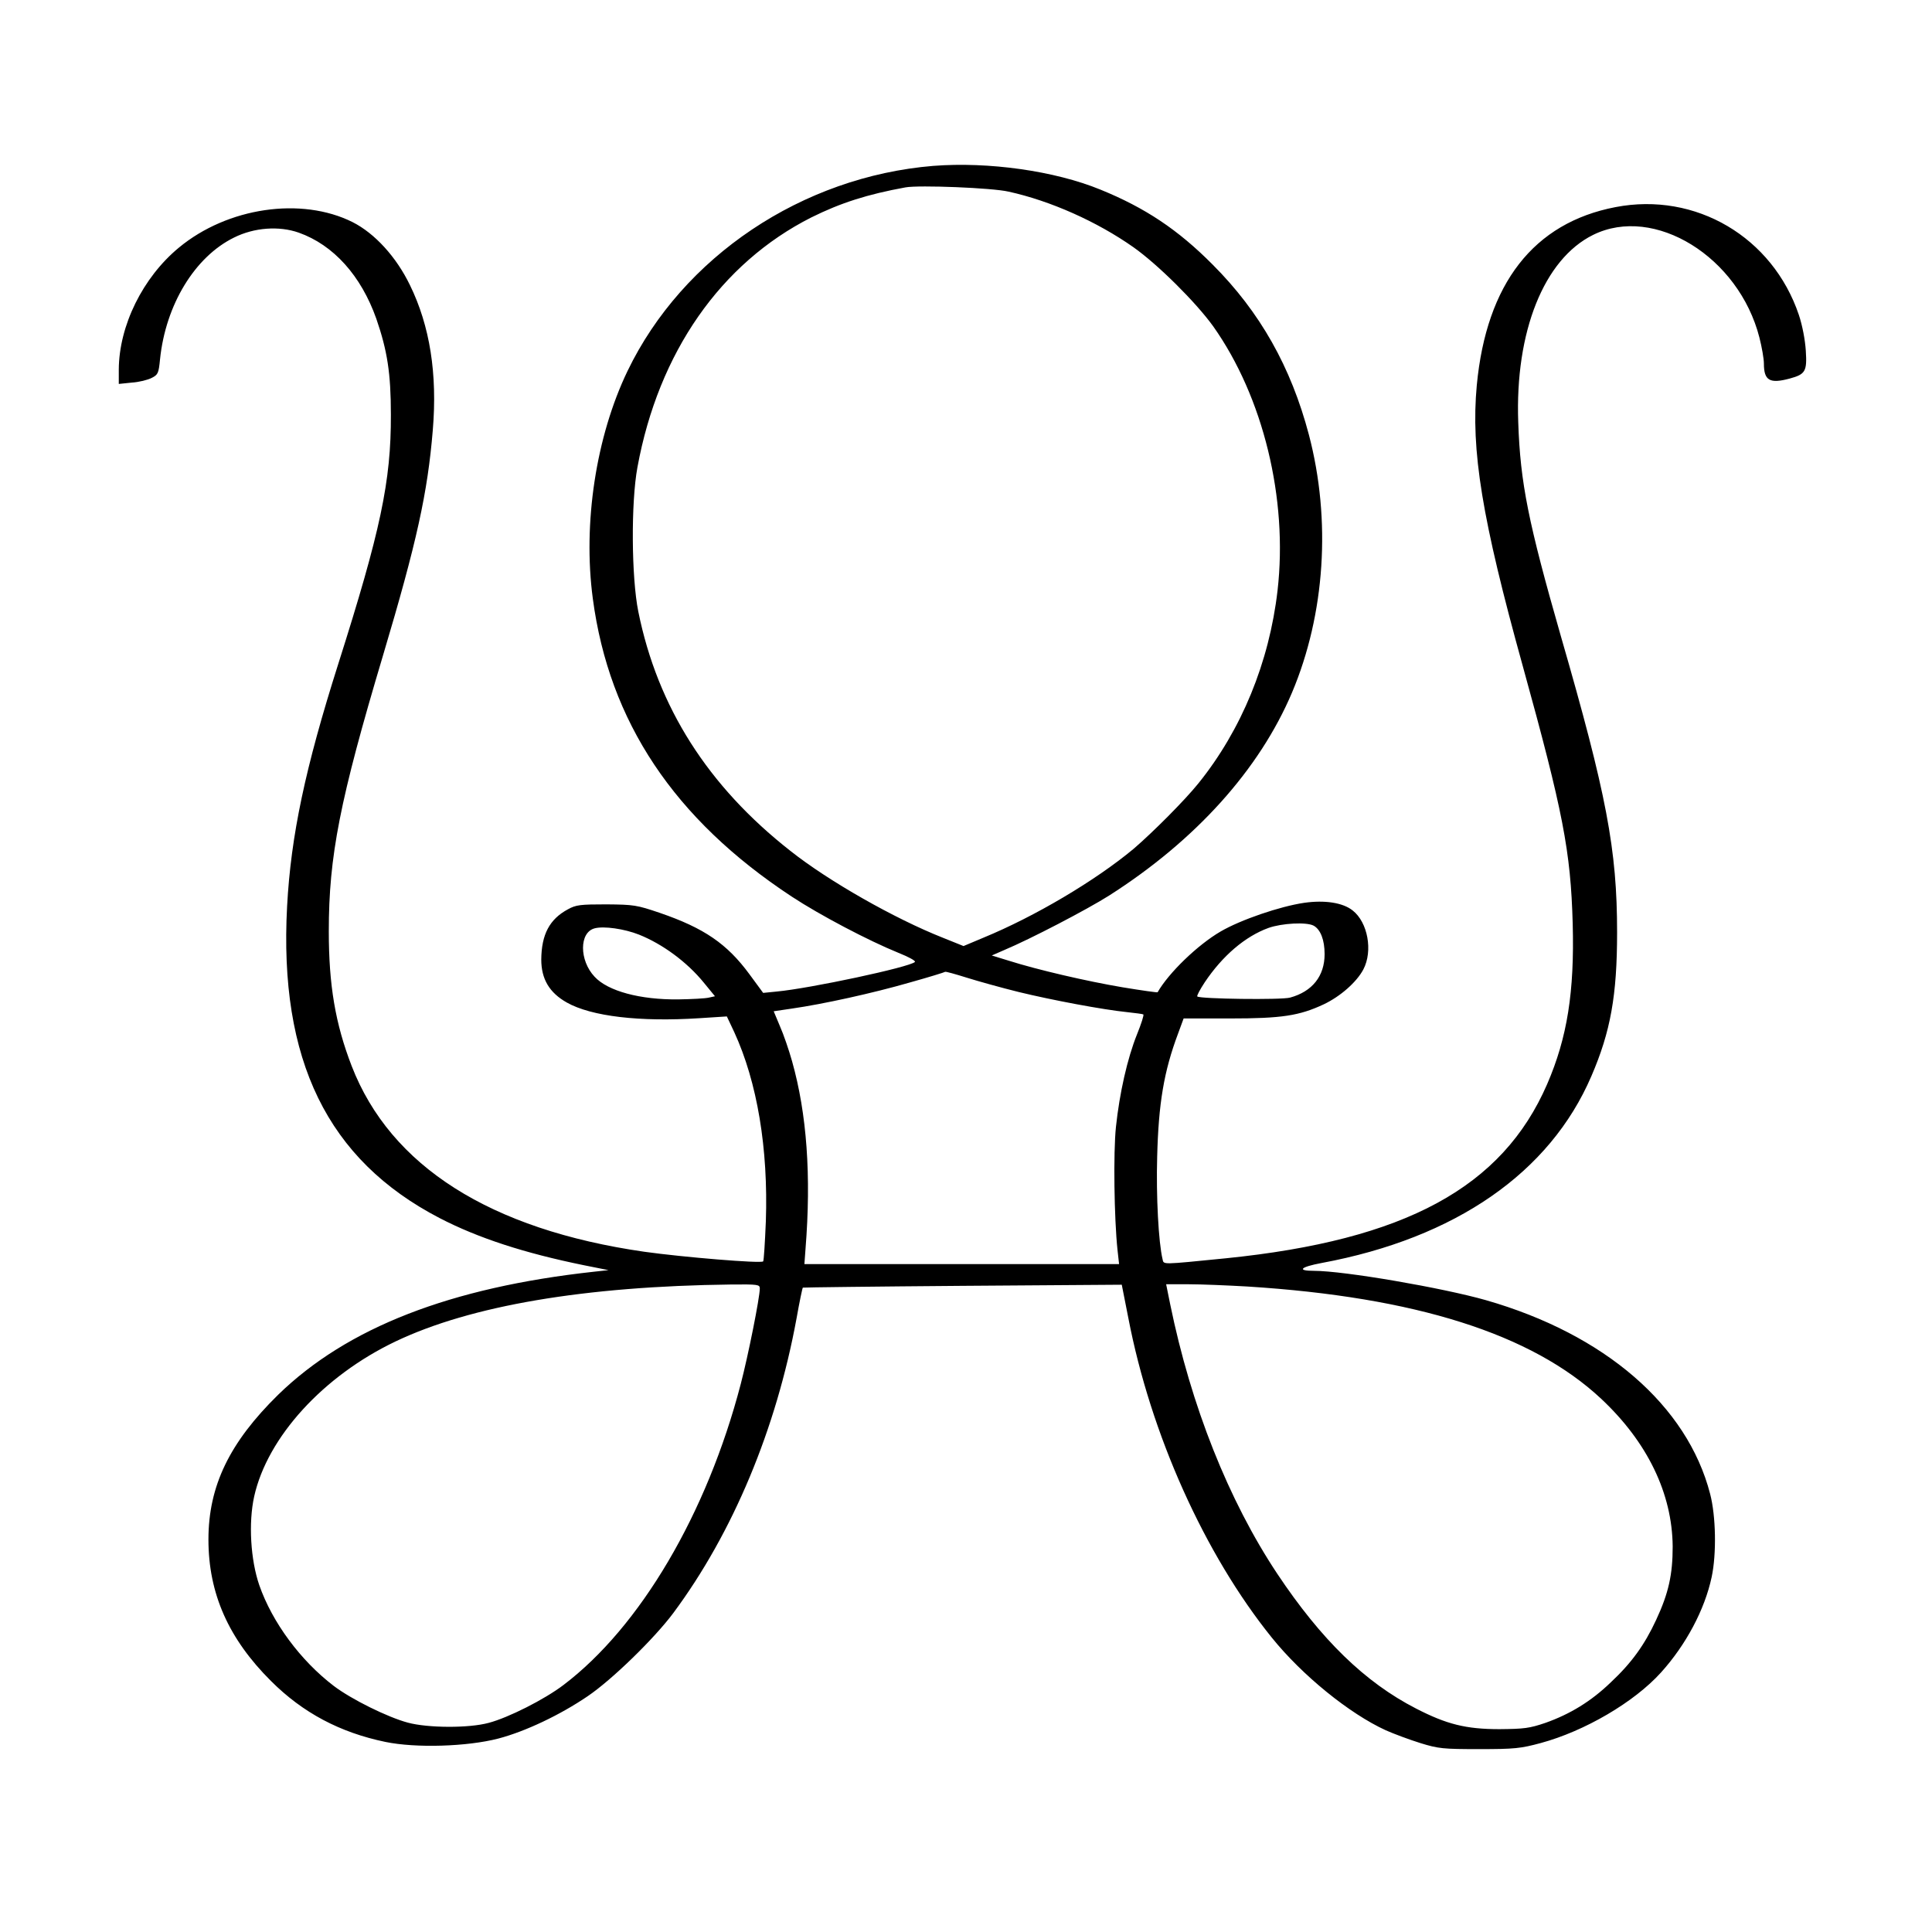
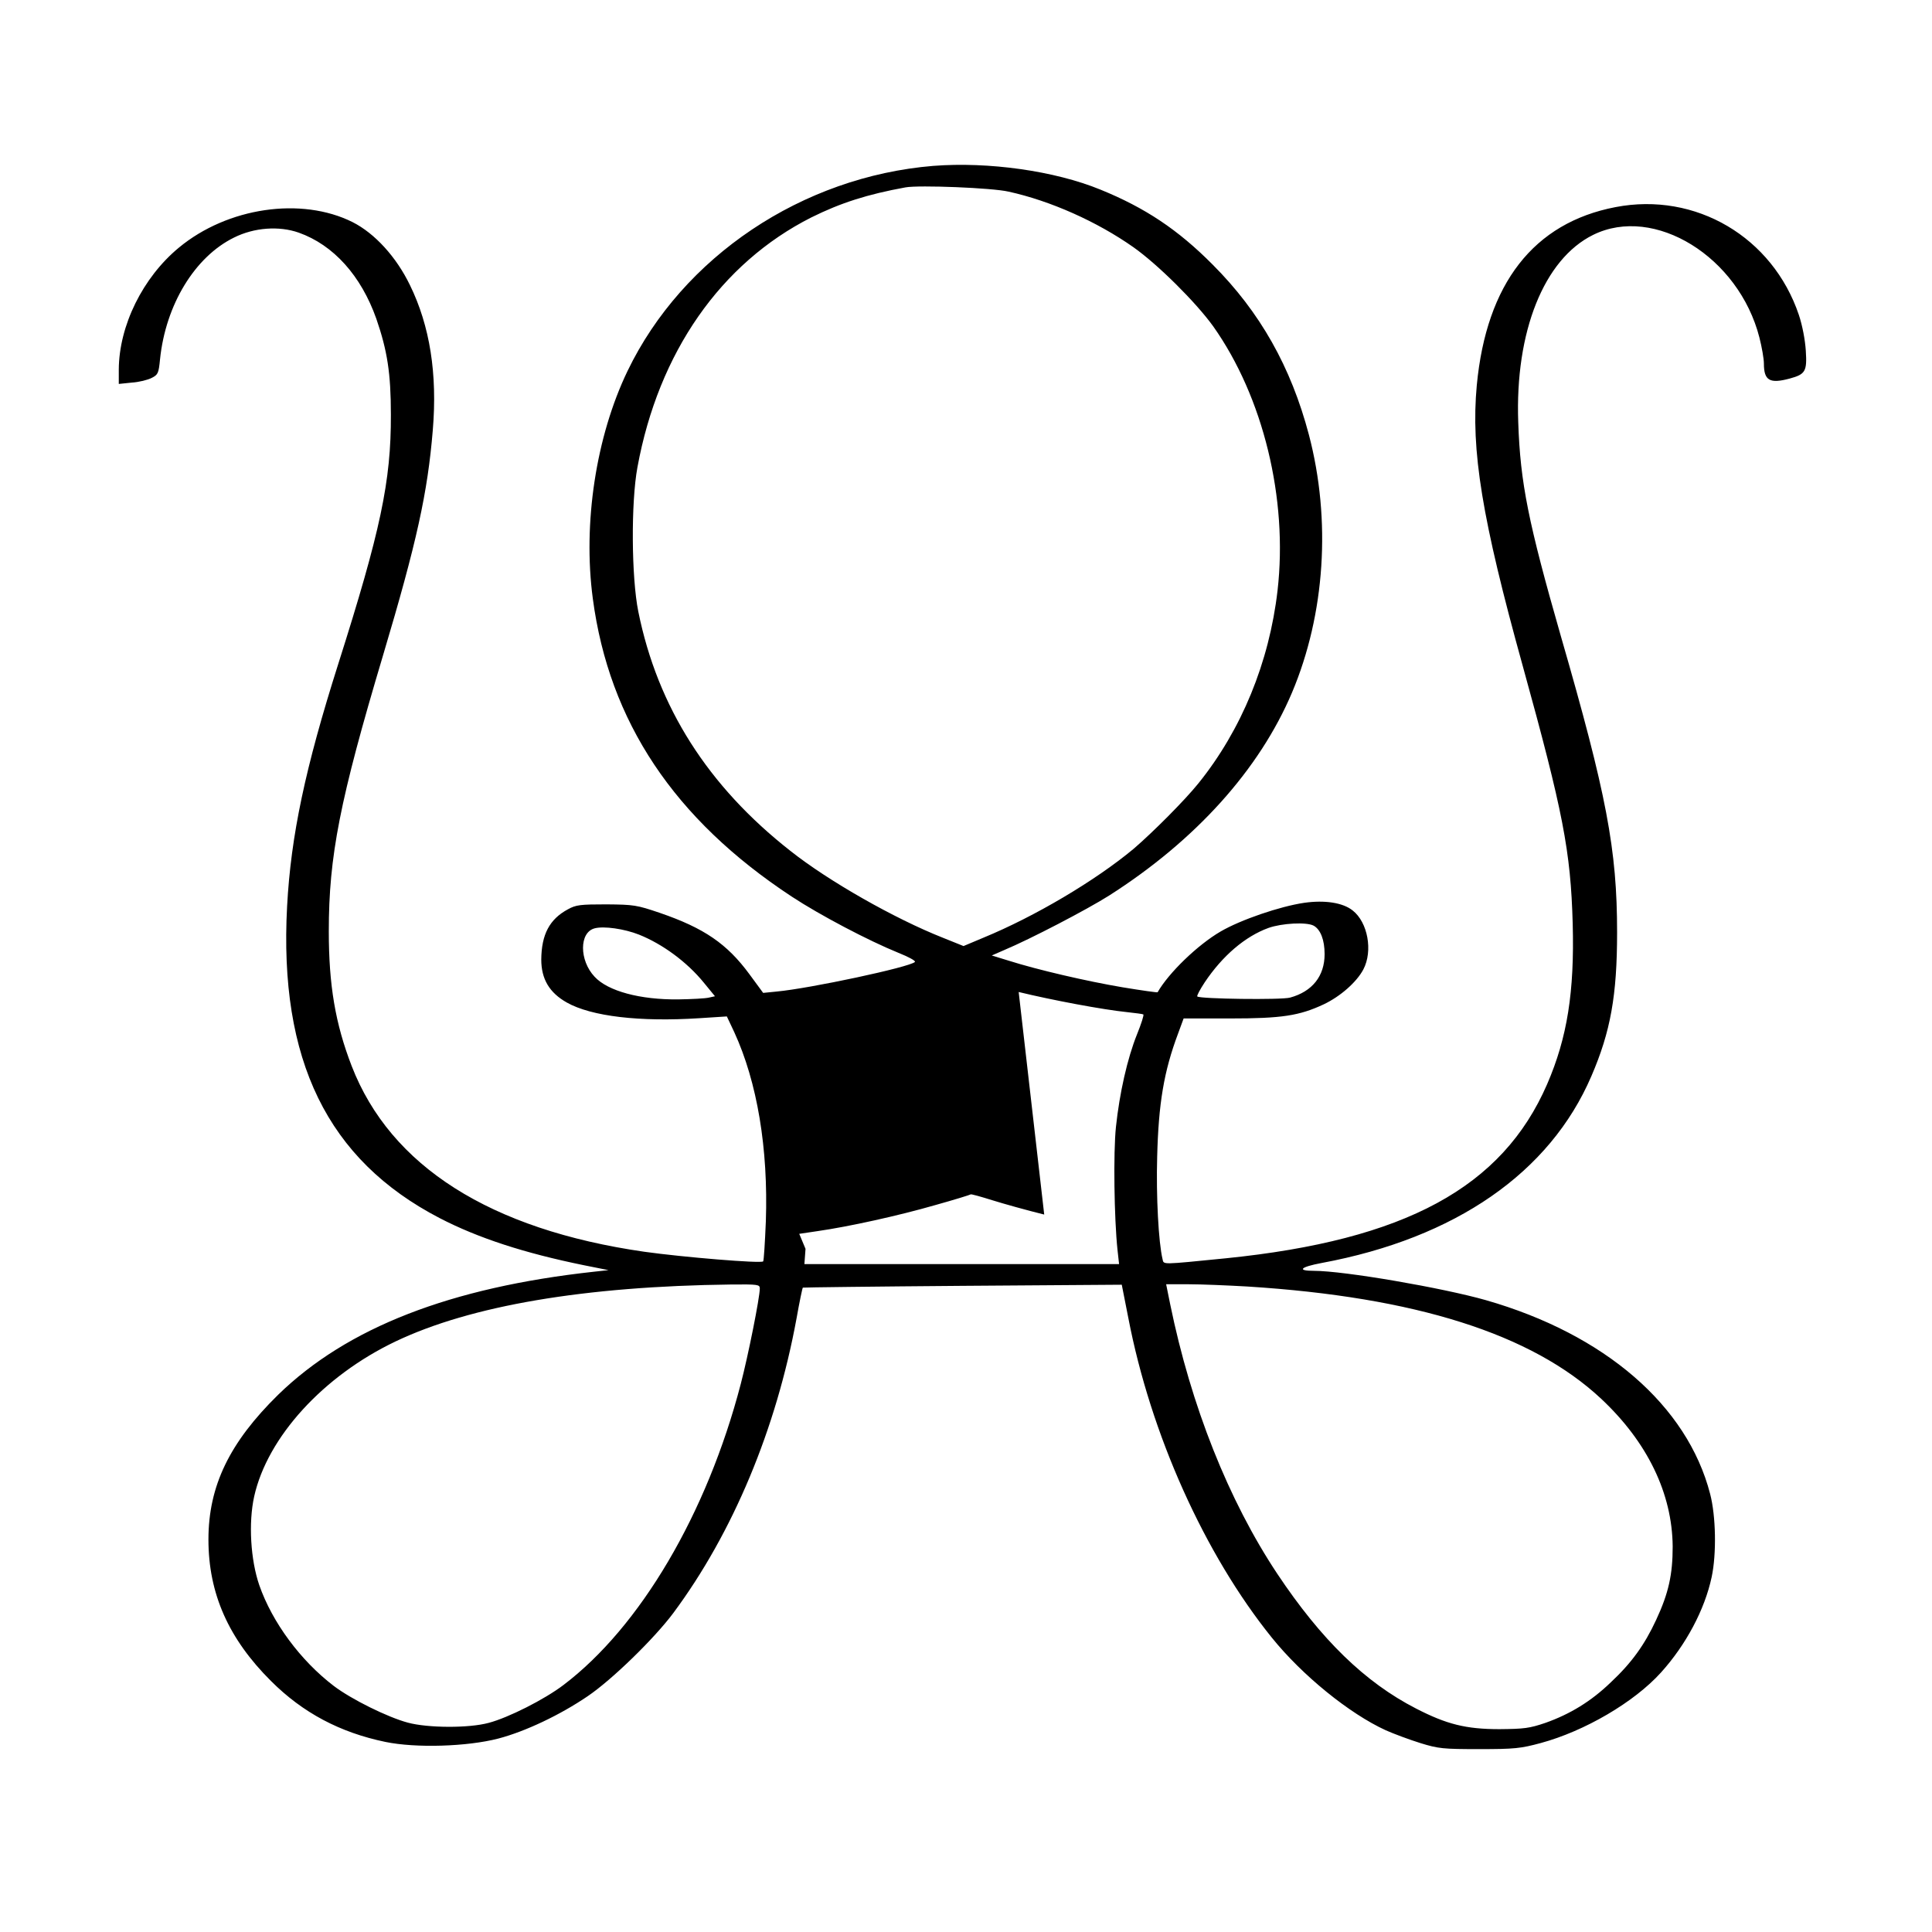
<svg xmlns="http://www.w3.org/2000/svg" version="1.0" width="862pt" height="862pt" viewBox="0 0 862 862" preserveAspectRatio="xMidYMid meet">
  <g transform="translate(0,862) scale(0.1,-0.1)" fill="#000000" stroke="none">
-     <path d="M4165 7880 c-586 -48 -1119 -405 -1365 -915 -141 -293 -200 -680 -155 -1016 73 -549 363 -984 887 -1329 126 -83 343 -197 476 -251 45 -18 79 -36 74 -41 -23 -23 -467 -118 -617 -132 l-60 -6 -61 83 c-100 136 -202 206 -400 274 -103 35 -116 37 -239 38 -115 0 -135 -2 -171 -22 -82 -44 -118 -112 -119 -224 0 -87 36 -148 114 -192 110 -62 326 -87 590 -70 l124 8 33 -70 c103 -224 152 -520 141 -844 -4 -96 -9 -176 -12 -179 -10 -10 -359 19 -530 43 -688 99 -1133 382 -1306 829 -73 189 -102 361 -102 601 0 335 49 585 242 1231 151 506 199 726 222 1005 21 251 -13 465 -102 647 -61 126 -157 231 -256 281 -228 114 -558 66 -775 -114 -161 -133 -267 -348 -268 -544 l0 -64 58 6 c32 2 72 12 89 21 28 14 31 21 37 83 25 243 155 457 330 543 90 45 201 53 289 22 155 -55 278 -192 346 -384 49 -142 65 -243 65 -428 1 -298 -46 -518 -235 -1113 -147 -463 -211 -765 -228 -1080 -37 -687 180 -1132 681 -1392 172 -89 378 -156 643 -210 l110 -22 -65 -7 c-640 -70 -1101 -249 -1409 -549 -217 -213 -311 -407 -311 -646 0 -241 90 -443 279 -631 142 -142 308 -230 511 -272 136 -28 364 -21 503 15 122 32 277 106 399 189 108 73 297 257 382 371 266 358 459 820 550 1315 13 74 26 135 28 137 1 1 323 5 713 8 l710 5 29 -147 c100 -521 341 -1056 640 -1427 136 -169 347 -340 509 -414 36 -16 106 -42 154 -57 81 -25 101 -27 263 -27 158 0 185 3 274 27 196 53 417 182 537 315 111 123 195 280 226 426 22 103 19 272 -7 371 -102 394 -470 712 -1000 864 -193 55 -633 131 -768 131 -77 0 -61 17 35 35 597 111 1018 403 1203 833 86 199 115 361 115 642 0 370 -47 616 -251 1322 -145 506 -181 684 -190 953 -15 405 115 729 334 837 273 135 650 -98 742 -458 11 -43 20 -95 20 -116 0 -76 26 -91 115 -67 70 19 78 32 72 124 -3 48 -15 112 -31 160 -117 347 -460 550 -818 481 -365 -70 -576 -341 -619 -795 -27 -290 23 -596 205 -1252 180 -651 214 -826 223 -1151 8 -303 -24 -507 -114 -715 -200 -461 -634 -696 -1433 -777 -292 -29 -277 -29 -283 -4 -18 75 -29 281 -24 457 6 238 30 381 93 549 l25 68 207 0 c231 0 309 12 418 63 74 35 147 99 177 156 43 82 20 210 -48 263 -44 35 -125 47 -216 34 -109 -16 -284 -76 -373 -128 -103 -60 -232 -185 -281 -271 -1 -2 -71 8 -156 22 -160 27 -380 78 -509 119 l-75 23 55 24 c117 49 370 181 468 243 386 246 671 562 817 907 147 349 175 768 75 1149 -80 303 -218 548 -430 760 -155 156 -301 253 -500 334 -205 84 -500 125 -745 106z m335 -115 c187 -41 395 -134 557 -248 109 -77 279 -246 356 -353 223 -315 334 -769 287 -1179 -37 -320 -161 -622 -353 -860 -62 -77 -204 -219 -289 -292 -169 -141 -440 -302 -671 -397 l-88 -37 -92 37 c-215 85 -511 253 -681 388 -367 288 -592 641 -678 1067 -31 153 -33 487 -4 644 94 513 372 911 776 1115 131 65 250 103 420 134 61 11 388 -2 460 -19z m1361 -3275 c31 -17 49 -64 49 -127 0 -98 -55 -167 -154 -194 -40 -11 -402 -6 -414 5 -3 3 12 31 33 63 79 118 180 205 285 243 60 21 169 27 201 10z m-3010 -40 c105 -42 214 -122 289 -214 l50 -61 -27 -6 c-16 -4 -77 -7 -136 -8 -171 -2 -315 37 -374 101 -69 73 -69 198 0 216 41 11 132 -2 198 -28z m1694 -256 c148 -36 376 -79 485 -90 36 -4 68 -8 71 -10 4 -2 -9 -42 -28 -89 -43 -107 -78 -262 -94 -413 -12 -114 -8 -408 7 -549 l7 -63 -702 0 -702 0 5 68 c26 326 6 603 -60 837 -14 50 -38 120 -54 156 l-28 67 81 12 c140 20 362 69 525 116 86 24 157 46 159 48 2 2 45 -10 96 -26 51 -16 155 -45 232 -64z m-1155 -1323 c0 -40 -52 -300 -85 -426 -151 -579 -449 -1084 -791 -1343 -84 -64 -246 -146 -334 -169 -88 -24 -271 -23 -360 1 -90 24 -252 104 -331 164 -148 113 -274 283 -332 449 -39 113 -49 278 -23 396 59 265 308 538 631 692 336 160 843 246 1498 254 119 1 127 0 127 -18z m2175 9 c749 -47 1269 -211 1579 -501 206 -193 317 -422 319 -659 0 -125 -18 -208 -74 -328 -51 -110 -109 -191 -202 -278 -88 -85 -182 -142 -292 -181 -71 -24 -94 -27 -205 -28 -150 0 -236 22 -372 92 -228 117 -423 307 -619 601 -218 328 -385 749 -478 1203 l-18 89 101 0 c55 0 173 -5 261 -10z" />
+     <path d="M4165 7880 c-586 -48 -1119 -405 -1365 -915 -141 -293 -200 -680 -155 -1016 73 -549 363 -984 887 -1329 126 -83 343 -197 476 -251 45 -18 79 -36 74 -41 -23 -23 -467 -118 -617 -132 l-60 -6 -61 83 c-100 136 -202 206 -400 274 -103 35 -116 37 -239 38 -115 0 -135 -2 -171 -22 -82 -44 -118 -112 -119 -224 0 -87 36 -148 114 -192 110 -62 326 -87 590 -70 l124 8 33 -70 c103 -224 152 -520 141 -844 -4 -96 -9 -176 -12 -179 -10 -10 -359 19 -530 43 -688 99 -1133 382 -1306 829 -73 189 -102 361 -102 601 0 335 49 585 242 1231 151 506 199 726 222 1005 21 251 -13 465 -102 647 -61 126 -157 231 -256 281 -228 114 -558 66 -775 -114 -161 -133 -267 -348 -268 -544 l0 -64 58 6 c32 2 72 12 89 21 28 14 31 21 37 83 25 243 155 457 330 543 90 45 201 53 289 22 155 -55 278 -192 346 -384 49 -142 65 -243 65 -428 1 -298 -46 -518 -235 -1113 -147 -463 -211 -765 -228 -1080 -37 -687 180 -1132 681 -1392 172 -89 378 -156 643 -210 l110 -22 -65 -7 c-640 -70 -1101 -249 -1409 -549 -217 -213 -311 -407 -311 -646 0 -241 90 -443 279 -631 142 -142 308 -230 511 -272 136 -28 364 -21 503 15 122 32 277 106 399 189 108 73 297 257 382 371 266 358 459 820 550 1315 13 74 26 135 28 137 1 1 323 5 713 8 l710 5 29 -147 c100 -521 341 -1056 640 -1427 136 -169 347 -340 509 -414 36 -16 106 -42 154 -57 81 -25 101 -27 263 -27 158 0 185 3 274 27 196 53 417 182 537 315 111 123 195 280 226 426 22 103 19 272 -7 371 -102 394 -470 712 -1000 864 -193 55 -633 131 -768 131 -77 0 -61 17 35 35 597 111 1018 403 1203 833 86 199 115 361 115 642 0 370 -47 616 -251 1322 -145 506 -181 684 -190 953 -15 405 115 729 334 837 273 135 650 -98 742 -458 11 -43 20 -95 20 -116 0 -76 26 -91 115 -67 70 19 78 32 72 124 -3 48 -15 112 -31 160 -117 347 -460 550 -818 481 -365 -70 -576 -341 -619 -795 -27 -290 23 -596 205 -1252 180 -651 214 -826 223 -1151 8 -303 -24 -507 -114 -715 -200 -461 -634 -696 -1433 -777 -292 -29 -277 -29 -283 -4 -18 75 -29 281 -24 457 6 238 30 381 93 549 l25 68 207 0 c231 0 309 12 418 63 74 35 147 99 177 156 43 82 20 210 -48 263 -44 35 -125 47 -216 34 -109 -16 -284 -76 -373 -128 -103 -60 -232 -185 -281 -271 -1 -2 -71 8 -156 22 -160 27 -380 78 -509 119 l-75 23 55 24 c117 49 370 181 468 243 386 246 671 562 817 907 147 349 175 768 75 1149 -80 303 -218 548 -430 760 -155 156 -301 253 -500 334 -205 84 -500 125 -745 106z m335 -115 c187 -41 395 -134 557 -248 109 -77 279 -246 356 -353 223 -315 334 -769 287 -1179 -37 -320 -161 -622 -353 -860 -62 -77 -204 -219 -289 -292 -169 -141 -440 -302 -671 -397 l-88 -37 -92 37 c-215 85 -511 253 -681 388 -367 288 -592 641 -678 1067 -31 153 -33 487 -4 644 94 513 372 911 776 1115 131 65 250 103 420 134 61 11 388 -2 460 -19z m1361 -3275 c31 -17 49 -64 49 -127 0 -98 -55 -167 -154 -194 -40 -11 -402 -6 -414 5 -3 3 12 31 33 63 79 118 180 205 285 243 60 21 169 27 201 10z m-3010 -40 c105 -42 214 -122 289 -214 l50 -61 -27 -6 c-16 -4 -77 -7 -136 -8 -171 -2 -315 37 -374 101 -69 73 -69 198 0 216 41 11 132 -2 198 -28z m1694 -256 c148 -36 376 -79 485 -90 36 -4 68 -8 71 -10 4 -2 -9 -42 -28 -89 -43 -107 -78 -262 -94 -413 -12 -114 -8 -408 7 -549 l7 -63 -702 0 -702 0 5 68 l-28 67 81 12 c140 20 362 69 525 116 86 24 157 46 159 48 2 2 45 -10 96 -26 51 -16 155 -45 232 -64z m-1155 -1323 c0 -40 -52 -300 -85 -426 -151 -579 -449 -1084 -791 -1343 -84 -64 -246 -146 -334 -169 -88 -24 -271 -23 -360 1 -90 24 -252 104 -331 164 -148 113 -274 283 -332 449 -39 113 -49 278 -23 396 59 265 308 538 631 692 336 160 843 246 1498 254 119 1 127 0 127 -18z m2175 9 c749 -47 1269 -211 1579 -501 206 -193 317 -422 319 -659 0 -125 -18 -208 -74 -328 -51 -110 -109 -191 -202 -278 -88 -85 -182 -142 -292 -181 -71 -24 -94 -27 -205 -28 -150 0 -236 22 -372 92 -228 117 -423 307 -619 601 -218 328 -385 749 -478 1203 l-18 89 101 0 c55 0 173 -5 261 -10z" />
  </g>
</svg>